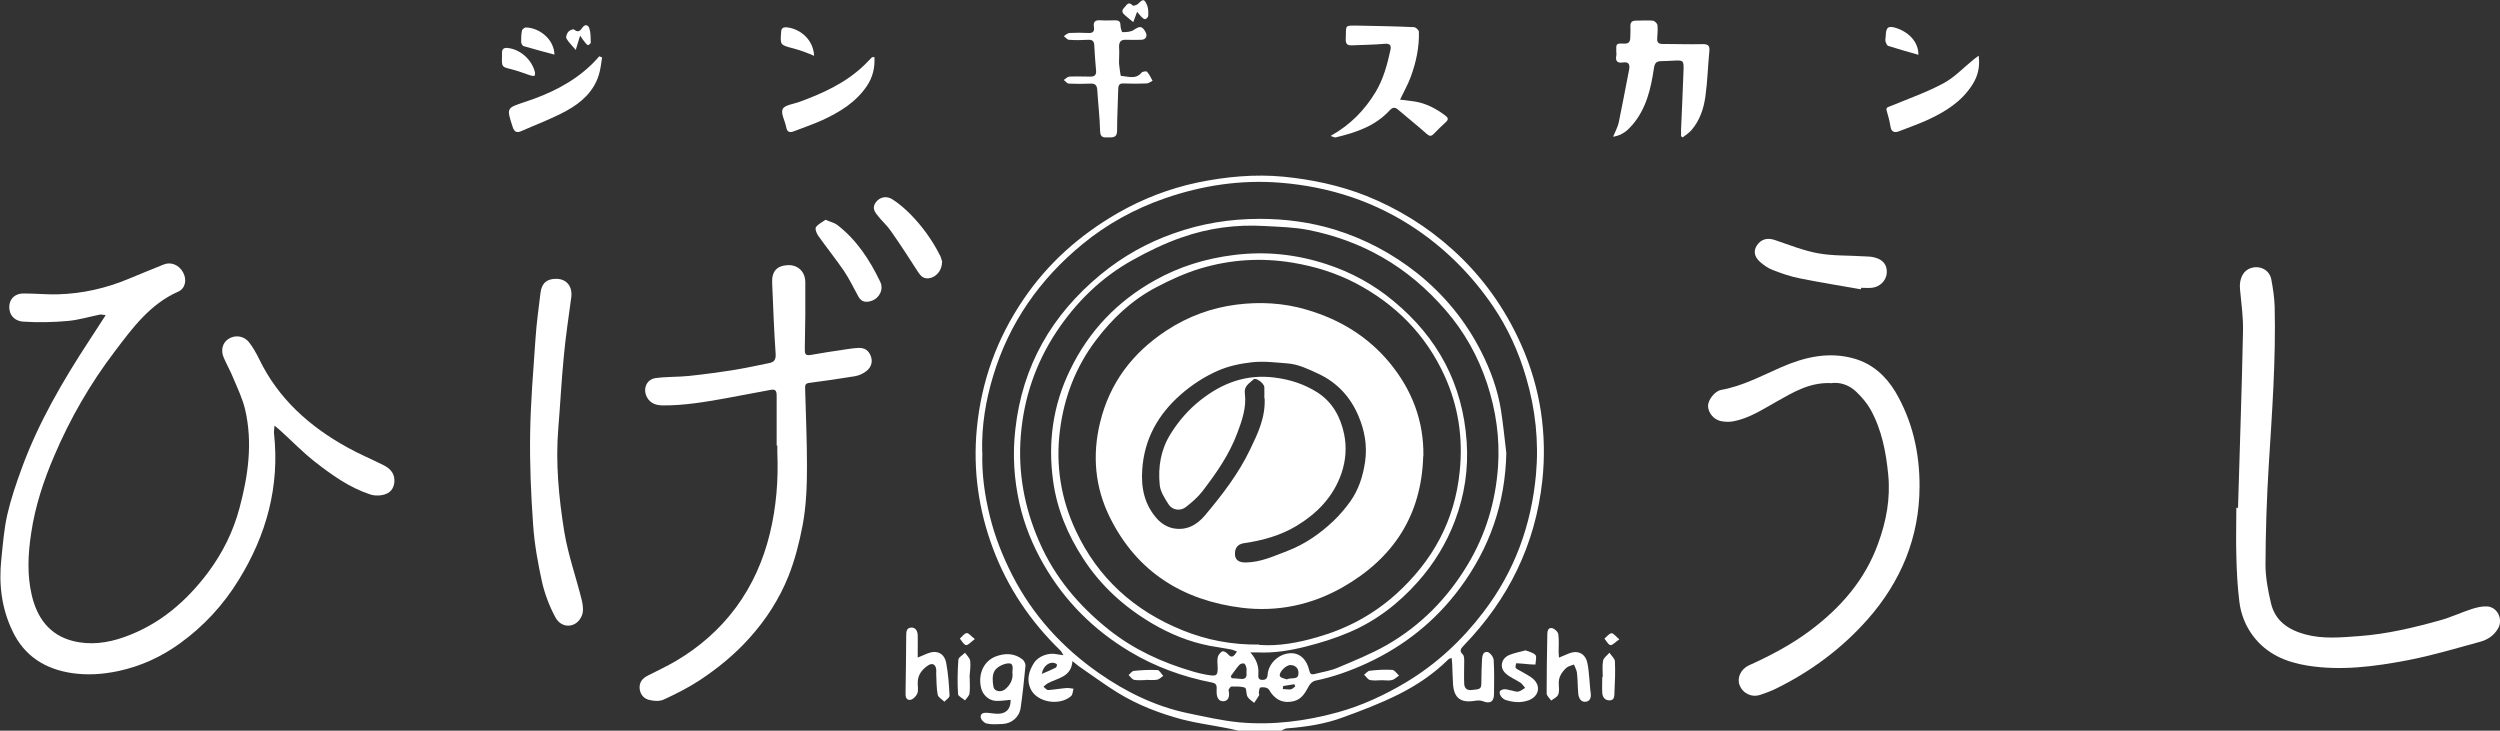
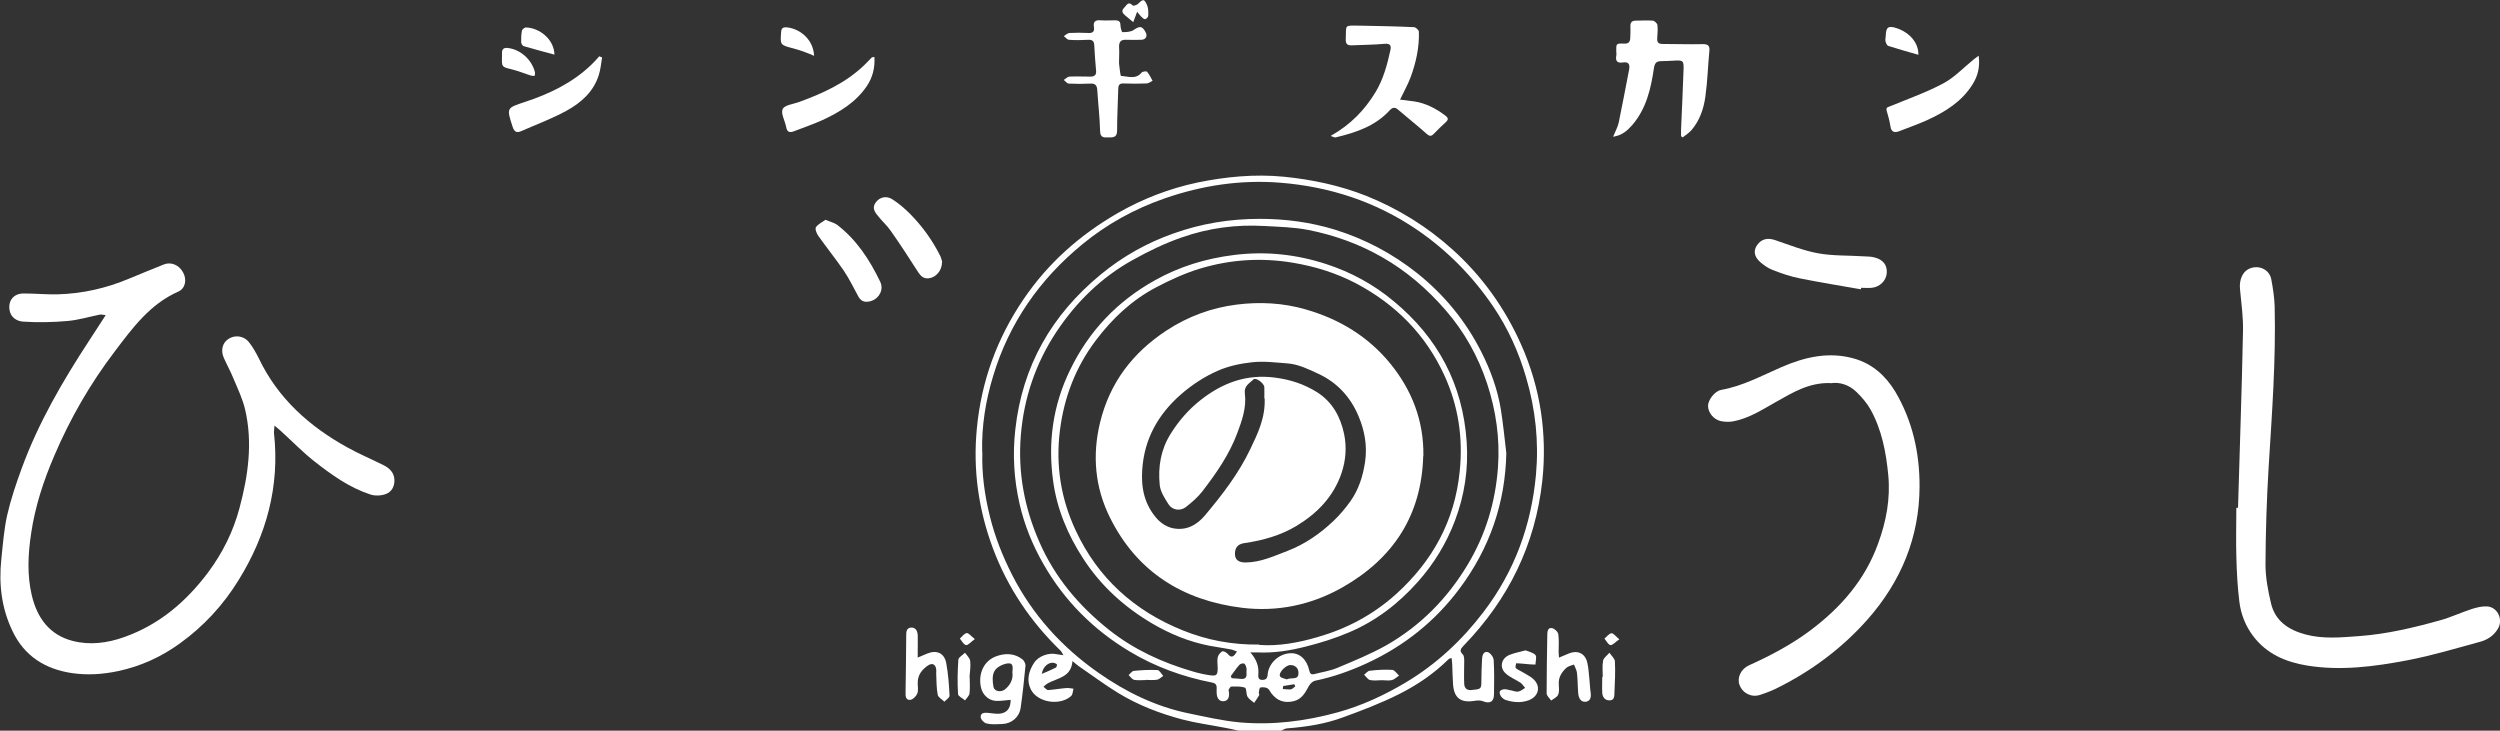
<svg xmlns="http://www.w3.org/2000/svg" id="_レイヤー_2" viewBox="0 0 150.1 43.87">
  <rect x="0" y="0" width="150.1" height="43.87" fill="#333333" stroke="none" />
  <g id="_レイヤー_4">
    <path d="M74.36,43.87c-.3-.07-.6-.14-.9-.19-.82-.16-1.65-.27-2.46-.48-1.36-.36-2.66-.86-3.86-1.59-.82-.5-1.59-1.08-2.38-1.62-.11-.08-.21-.17-.37-.3-.07.97-.88,1.01-1.47,1.33-.1.05-.18.14-.27.21.09.07.19.2.28.2.36-.02.72-.09,1.09-.12.14-.01.29.02.43.04-.04.15-.04.35-.14.44-.67.6-2.02.4-2.42-.4-.27-.54-.13-1.1.2-1.6.27-.41.89-.62,1.36-.51.1.02.21.03.4.06-.09-.14-.12-.22-.17-.27-1.81-1.75-3.19-3.8-4.07-6.16-.86-2.31-1.2-4.71-.96-7.19.27-2.83,1.21-5.41,2.8-7.75,1.47-2.17,3.37-3.85,5.63-5.16,1.51-.87,3.12-1.49,4.81-1.85,1.7-.35,3.44-.52,5.19-.35,1.7.17,3.36.52,4.95,1.15,1.92.77,3.66,1.85,5.2,3.24,1.77,1.6,3.13,3.51,4.1,5.69.58,1.3.98,2.66,1.19,4.05.2,1.36.23,2.74.08,4.12-.42,3.86-2.04,7.13-4.72,9.9-.18.19-.28.31-.05.54.09.09.08.3.08.46,0,.42-.02.85,0,1.27,0,.25.13.43.43.4.57-.05.6-.07.6-.49,0-.45.02-.9.04-1.35.01-.21.07-.5.34-.44.15.04.35.3.36.48.04.67.03,1.35.02,2.03,0,.48-.24.61-.67.44-.15-.06-.34-.05-.51-.02-.82.13-1.22-.17-1.28-1-.03-.4-.03-.8-.05-1.2,0-.12-.02-.23-.04-.38-.1.04-.15.05-.18.08-.88.87-1.9,1.56-3,2.11-1.08.54-2.21.97-3.34,1.38-1.07.4-2.2.57-3.34.66-.13,0-.25.09-.37.14h-2.56ZM58.98,27.15c-.04,1.3.14,2.61.46,3.88.3,1.21.76,2.37,1.33,3.49,1.23,2.41,3,4.35,5.19,5.88,1.63,1.14,3.4,2.01,5.36,2.42,1.02.21,2.05.45,3.09.55,2,.18,3.97-.07,5.9-.6,1.45-.4,2.81-1.03,4.1-1.8,1.84-1.1,3.38-2.54,4.67-4.24,1.86-2.44,2.86-5.2,3.14-8.23.18-1.98-.03-3.93-.59-5.83-.44-1.52-1.09-2.96-1.98-4.27-1.23-1.81-2.74-3.35-4.55-4.59-2.49-1.7-5.25-2.6-8.23-2.84-2.37-.19-4.69.16-6.94.94-1.81.63-3.47,1.54-4.95,2.76-2.56,2.1-4.39,4.72-5.35,7.9-.45,1.48-.7,3-.66,4.57ZM62.55,40.46c.31-.13.57-.24.83-.37.05-.02.08-.12.08-.18,0-.04-.08-.08-.14-.1-.31-.1-.7.18-.77.65Z" style="fill:#fff;" />
    <path d="M6.33,18.92c-.18-.02-.26-.05-.34-.03-.64.13-1.27.32-1.91.38-.89.08-1.8.1-2.69.04-.35-.02-.75-.23-.82-.71-.08-.57.26-.98.85-.98.69,0,1.38.07,2.07.05,1.48-.04,2.9-.37,4.26-.94.69-.29,1.39-.57,2.08-.85.44-.18.93.03,1.17.49.23.43.13.95-.3,1.14-1.7.75-2.75,2.19-3.81,3.59-1.47,1.93-2.68,4.03-3.63,6.26-.64,1.49-1.15,3.03-1.39,4.66-.19,1.26-.25,2.5.04,3.73.32,1.35,1.06,2.37,2.45,2.73,1.04.27,2.09.13,3.1-.23,2.11-.75,3.72-2.13,5.04-3.89.87-1.17,1.51-2.46,1.88-3.86.52-1.94.8-3.91.34-5.9-.15-.65-.45-1.27-.71-1.89-.17-.42-.39-.81-.57-1.22-.2-.45-.09-.89.26-1.13.39-.27.94-.21,1.25.19.24.3.43.65.6.99,1.15,2.39,3.02,4.06,5.3,5.32.7.39,1.44.7,2.16,1.06.37.18.65.45.67.88.02.4-.17.75-.54.87-.28.1-.65.11-.93.01-1.24-.41-2.3-1.17-3.31-1.96-.74-.58-1.39-1.26-2.09-1.89-.08-.07-.17-.14-.33-.28-.01.21-.04.34-.03.46.35,3.19-.45,6.11-2.12,8.81-.92,1.5-2.1,2.78-3.53,3.81-1.12.81-2.34,1.37-3.7,1.66-.93.2-1.87.26-2.8.12-1.59-.24-2.84-1.02-3.55-2.52-.66-1.37-.83-2.82-.67-4.32.09-.88.16-1.78.35-2.64.22-.96.54-1.9.88-2.83,1-2.73,2.46-5.23,4.05-7.66.31-.48.62-.96.98-1.51Z" style="fill:#fff;" />
-     <path d="M46.63,26.75c0-1,0-2,0-3.01,0-.29-.09-.39-.37-.33-.91.17-1.82.34-2.73.51-1.23.22-2.47.43-3.72.42-.39,0-.75-.1-.96-.48-.27-.49-.05-1.08.51-1.16.67-.09,1.35-.06,2.02-.13.94-.1,1.89-.23,2.82-.38.66-.11,1.32-.26,1.98-.39.3-.06.41-.2.39-.55-.1-1.42-.15-2.85-.21-4.28-.03-.68.29-1.02.93-1.05.6-.03,1.05.37,1.06,1.01.01,1.34,0,2.68-.03,4.02,0,.29.02.42.36.36.66-.12,1.33-.22,2-.32.28-.04.57-.09.86-.1.39-.02.64.17.76.54.11.36-.03.66-.3.86-.19.15-.44.26-.68.3-.91.15-1.83.28-2.74.4-.27.03-.24.19-.24.37.04,1.54.11,3.08.11,4.62,0,1.18-.04,2.37-.26,3.55-.2,1.05-.46,2.07-.85,3.06-.55,1.37-1.34,2.6-2.33,3.7-.89,1-1.92,1.84-3.03,2.57-.68.44-1.41.81-2.15,1.15-.25.11-.61.08-.9,0-.31-.09-.51-.36-.53-.71-.01-.34.17-.57.46-.72.58-.3,1.17-.57,1.73-.9,1.4-.83,2.61-1.88,3.59-3.2.99-1.34,1.65-2.84,2.04-4.44.39-1.6.52-3.23.45-4.88,0-.14,0-.28,0-.41-.02,0-.04,0-.06,0Z" style="fill:#fff;" />
    <path d="M134.37,30.52c.1-3.54.23-7.09.3-10.64.02-.83-.1-1.67-.18-2.51-.06-.62.18-1.13.67-1.28.54-.17,1.11.13,1.21.69.1.53.18,1.06.2,1.6.08,3.22-.16,6.44-.36,9.65-.12,1.95-.18,3.91-.19,5.86,0,.78.15,1.57.33,2.33.25,1.07,1.06,1.6,2.06,1.87,1.07.29,2.17.18,3.25.1,1.64-.12,3.24-.5,4.82-.94.66-.18,1.29-.48,1.94-.69.29-.09.61-.17.91-.15.63.04.97.79.65,1.33-.25.43-.64.68-1.1.8-1.43.39-2.86.82-4.32,1.1-1.99.38-4.01.65-6.04.32-1.29-.21-2.43-.7-3.24-1.77-.46-.61-.74-1.32-.83-2.07-.11-.9-.16-1.82-.18-2.73-.03-.96,0-1.93,0-2.9.04,0,.08,0,.11,0Z" style="fill:#fff;" />
    <path d="M109.9,23c-1.28-.04-2.25.56-3.23,1.11-.84.47-1.65,1.01-2.62,1.19-.23.04-.47.03-.7-.01-.46-.09-.79-.5-.8-.92,0-.35.4-.89.79-.96,1.29-.23,2.43-.85,3.6-1.36,1.42-.62,2.89-.96,4.42-.51,1.06.31,1.86,1.03,2.43,1.97,1.04,1.76,1.47,3.7,1.46,5.71-.01,3.04-1.11,5.69-3.12,7.97-1.56,1.76-3.41,3.13-5.51,4.16-.3.15-.62.26-.94.37-.52.17-1.05-.09-1.24-.6-.16-.42.08-.95.56-1.17,1.29-.58,2.54-1.24,3.68-2.09,1.83-1.37,3.29-3.03,4.08-5.22.49-1.33.75-2.71.61-4.13-.13-1.36-.39-2.71-1.06-3.92-.22-.39-.52-.74-.84-1.05-.45-.44-1.02-.62-1.57-.53Z" style="fill:#fff;" />
-     <path d="M33.39,16.74c.62,0,.99.45.91,1.1-.16,1.19-.34,2.38-.45,3.57-.14,1.43-.21,2.87-.33,4.31-.17,2.09.03,4.16.36,6.21.23,1.39.71,2.73,1.05,4.1.07.3.12.67,0,.94-.3.73-1.18.81-1.57.12-.36-.66-.64-1.39-.81-2.12-.25-1.13-.46-2.29-.54-3.44-.13-1.83-.21-3.68-.18-5.52.03-1.89.19-3.78.32-5.66.06-.92.19-1.84.3-2.76.07-.59.38-.85.94-.85Z" style="fill:#fff;" />
    <path d="M100.93,8.19c0-.13,0-.26,0-.39.05-1.2.11-2.4.15-3.61.02-.56-.03-.58-.57-.55-.25.01-.5.03-.75.03-.3,0-.41.1-.46.43-.18,1.23-.46,2.44-1.31,3.42-.29.33-.61.61-1.14.69.13-.32.28-.58.34-.86.22-1.05.41-2.1.62-3.16.06-.33-.02-.49-.38-.44-.31.05-.45-.07-.39-.4.02-.08.01-.17,0-.26-.01-.48-.01-.49.48-.47.25.01.35-.1.36-.33.01-.24.02-.48.01-.71-.01-.25.1-.34.33-.34.34,0,.68-.03,1.01,0,.1,0,.26.16.28.25.03.26.01.52-.01.79-.02.26.06.36.33.36.8,0,1.6.03,2.41.01.32,0,.42.1.39.42-.09.91-.11,1.82-.24,2.73-.1.73-.34,1.44-.84,2.02-.15.17-.35.29-.52.43-.03-.02-.06-.04-.1-.07Z" style="fill:#fff;" />
    <path d="M79.91,8.15c1.19-.67,2.04-1.56,2.69-2.64.46-.77.69-1.63.88-2.5.06-.27-.01-.41-.35-.38-.64.06-1.28.06-1.92.09-.29.02-.43-.05-.41-.39.04-.86-.13-.8.82-.79,1.09.02,2.18.04,3.27.09.11,0,.29.17.3.27.03.94-.17,1.84-.49,2.72-.17.46-.42.89-.64,1.36.3.04.58.07.86.11.7.11,1.3.43,1.86.85.17.13.2.23.03.39-.25.23-.49.46-.73.71-.16.17-.27.13-.43-.01-.55-.49-1.13-.95-1.69-1.43-.2-.18-.34-.17-.53.03-.87.95-2.03,1.33-3.24,1.62-.06.01-.13-.03-.28-.08Z" style="fill:#fff;" />
    <path d="M111.73,17.37c-1.23-.22-2.46-.41-3.68-.66-.56-.11-1.11-.3-1.64-.51-.26-.1-.51-.28-.72-.46-.37-.32-.42-.68-.21-1,.26-.39.63-.48,1.08-.33.86.29,1.72.64,2.61.8.89.16,1.81.12,2.72.18.21.01.43.01.63.06.55.13.8.47.76.96-.04.44-.41.82-.9.87-.21.02-.43,0-.64,0,0,.03,0,.06-.01.08Z" style="fill:#fff;" />
    <path d="M67.19,3.58c0,.09-.01.18,0,.26.04.25.07.72.12.72.41.02.88.23,1.23-.2.06-.07.29-.1.33-.05.14.16.23.36.33.54-.12.06-.24.16-.37.16-.45.02-.9.02-1.35,0-.25-.01-.33.07-.34.31-.02.84-.07,1.68-.07,2.52,0,.36-.17.42-.47.41-.27-.01-.54.08-.55-.38-.02-.83-.12-1.65-.17-2.47-.02-.28-.13-.4-.42-.38-.43.02-.85.02-1.28,0-.11,0-.21-.14-.31-.22.11-.07.22-.19.33-.2.42-.02.85,0,1.28,0,.22,0,.35-.09.33-.34-.05-.51-.08-1.02-.11-1.54-.01-.25-.12-.35-.38-.33-.37.02-.75.03-1.13,0-.11,0-.21-.14-.32-.22.11-.07.22-.18.34-.19.37-.02.75-.02,1.13,0,.28.02.38-.1.34-.35-.06-.35.1-.44.42-.41.29.02.58,0,.86,0,.18,0,.31.05.31.28,0,.15.08.43.12.43.23,0,.51-.01.69-.14.34-.23.49-.24.69.12.15.26.03.48-.27.48-.29,0-.58.01-.86,0-.35-.03-.47.13-.45.47.02.24,0,.48,0,.71,0,0,0,0-.01,0Z" style="fill:#fff;" />
    <path d="M118.8,3.35c.09.69-.06,1.23-.37,1.72-.65,1.04-1.65,1.65-2.74,2.15-.53.24-1.09.43-1.64.65-.3.12-.5.07-.55-.3-.05-.31-.13-.61-.22-.91-.07-.23.09-.23.23-.29,1.06-.44,2.15-.82,3.16-1.36.68-.36,1.23-.96,1.84-1.45.06-.05.13-.1.28-.21Z" style="fill:#fff;" />
    <path d="M52.5,3.42c.04.65-.11,1.23-.45,1.74-.66.98-1.63,1.57-2.67,2.05-.55.25-1.14.45-1.71.67-.27.11-.42.04-.47-.26-.07-.37-.33-.8-.21-1.07.11-.24.63-.3.97-.42,1.43-.52,2.8-1.14,3.92-2.21.16-.15.31-.32.47-.48.01-.01.05,0,.15-.02Z" style="fill:#fff;" />
    <path d="M36.15,3.45c-.06.35-.09.72-.2,1.06-.31.99-1.05,1.65-1.92,2.13-.87.48-1.82.83-2.73,1.23-.26.12-.42.06-.52-.25-.37-1.15-.38-1.13.74-1.5,1.46-.48,2.84-1.14,3.97-2.22.17-.16.33-.34.49-.52.05.02.1.04.15.06Z" style="fill:#fff;" />
    <path d="M56.56,15.73c0,.53-.38.94-.81.98-.31.03-.47-.14-.63-.38-.53-.83-1.07-1.66-1.64-2.47-.21-.31-.5-.56-.73-.85-.21-.25-.43-.52-.16-.87.23-.31.64-.41,1.01-.16.37.24.72.54,1.04.86.73.74,1.34,1.58,1.81,2.52.07.14.1.31.12.37Z" style="fill:#fff;" />
    <path d="M49.57,13.2c.28.12.51.17.68.29,1.18.9,1.97,2.12,2.6,3.43.22.46-.05.99-.54,1.15-.31.1-.59.07-.77-.26-.28-.51-.54-1.05-.86-1.53-.49-.72-1.04-1.4-1.55-2.12-.1-.14-.21-.42-.14-.52.13-.19.38-.3.58-.45Z" style="fill:#fff;" />
    <path d="M60.67,42.02c-.32.02-.61.08-.9.06-.45-.04-.8-.4-.88-.84-.16-.8.18-1.57.93-1.84.52-.19,1.09-.19,1.57.19.1.08.19.26.18.38-.08.84-.17,1.69-.29,2.53-.08.56-.54.95-1.11.97-.31.01-.63.04-.93-.03-.15-.03-.35-.24-.36-.38-.02-.26.22-.28.44-.26.23.02.47.07.7.05.45-.05.66-.33.66-.83ZM60.78,40.4c.02-.27.1-.62-.28-.57-.29.04-.66.22-.79.46-.15.25-.12.65-.06.96.06.27.45.33.69.14.32-.26.49-.6.45-.99Z" style="fill:#fff;" />
    <path d="M93.61,39.48c.23-.1.4-.17.57-.24.51-.22.97-.03,1.11.5.09.35.1.71.14,1.07.03.25.03.5.07.75.04.26.01.52-.27.57-.31.05-.44-.21-.47-.47-.04-.42-.03-.85-.08-1.27-.02-.17-.12-.33-.18-.49-.15.06-.34.09-.46.2-.28.26-.48.57-.45.98.01.21.04.45-.04.63-.06.15-.27.24-.42.35-.09-.14-.27-.28-.27-.43,0-1.18.02-2.35.04-3.53,0-.2.04-.43.28-.39.15.03.36.22.38.37.05.35.02.72.02,1.08,0,.08.01.17.02.32Z" style="fill:#fff;" />
    <path d="M55.1,39.48c.23-.1.4-.17.57-.24.56-.23,1.02-.04,1.14.56.12.65.17,1.31.2,1.97,0,.12-.2.24-.31.36-.14-.14-.37-.26-.4-.42-.08-.41-.07-.85-.09-1.27,0-.09.01-.18,0-.26-.04-.29-.23-.39-.47-.24-.38.25-.65.58-.64,1.08,0,.21.05.45-.03.63-.07.16-.26.35-.42.37-.26.03-.29-.22-.28-.43.02-1.14.03-2.28.04-3.42,0-.22,0-.46.28-.49.28-.02.39.19.41.44.01.31,0,.63,0,.94,0,.12,0,.24,0,.41Z" style="fill:#fff;" />
    <path d="M91.6,39.05c.19.08.46.13.59.28.09.11,0,.37,0,.57-.14,0-.28-.01-.42-.02-.24-.02-.48-.05-.73-.06-.01,0-.08.24-.03.29.1.1.25.15.38.23.22.14.47.25.66.42.49.44.34,1.06-.28,1.29-.46.16-.91.12-1.36-.02-.11-.03-.22-.13-.29-.22-.06-.08-.1-.23-.07-.3.03-.07.18-.13.28-.13.15,0,.29.06.44.08.13.03.28.09.4.06.14-.03.27-.14.4-.22-.09-.1-.17-.23-.28-.31-.29-.19-.63-.32-.88-.55-.4-.35-.29-.91.22-1.12.3-.12.62-.18.99-.28Z" style="fill:#fff;" />
    <path d="M30.14,3.38s0-.12,0-.22c0-.24.14-.3.34-.28.76.08,1.46.7,1.64,1.47.01.06,0,.19-.03.2-.07.02-.16,0-.24-.02-.39-.13-.77-.28-1.17-.38-.55-.13-.56-.13-.54-.77Z" style="fill:#fff;" />
    <path d="M33.29,3.28c-.63-.17-1.24-.33-1.85-.51-.07-.02-.14-.15-.15-.23,0-.24,0-.48.05-.71.02-.08.17-.19.25-.18.77.02,1.68.68,1.7,1.64Z" style="fill:#fff;" />
    <path d="M48.87,3.35c-.2-.08-.35-.16-.51-.21-.25-.09-.5-.18-.75-.24-.77-.2-.77-.2-.71-.98.01-.21.1-.29.31-.28.71.05,1.62.64,1.67,1.72Z" style="fill:#fff;" />
    <path d="M115.18,3.29c-.62-.18-1.21-.34-1.8-.53-.08-.02-.14-.16-.17-.26-.03-.1,0-.22.01-.34.01-.54.16-.64.68-.46.78.27,1.29.89,1.28,1.58Z" style="fill:#fff;" />
    <path d="M96.23,40.64c0-.32-.04-.66.02-.97.03-.18.25-.32.38-.48.11.17.32.34.33.52.03.64,0,1.27-.03,1.91,0,.2-.02.44-.3.43-.26,0-.41-.18-.43-.44-.02-.32,0-.65,0-.97.01,0,.03,0,.04,0Z" style="fill:#fff;" />
    <path d="M58.22,40.66c0,.32.03.65-.01.97-.02.15-.17.28-.27.42-.15-.13-.42-.25-.42-.38-.04-.68-.03-1.37.02-2.06.01-.15.26-.28.4-.42.11.16.29.32.31.49.04.32-.02.65-.04.97,0,0,0,0,.01,0Z" style="fill:#fff;" />
    <path d="M68.28.69c-.1.27-.17.46-.24.64-.16-.13-.32-.27-.48-.4-.17-.14-.25-.28-.07-.46.15-.14.24-.43.52-.14.04.04.25-.03.32-.1.3-.3.37-.31.54.08.08.19.08.43.07.64,0,.07-.11.19-.18.2-.07.01-.16-.07-.23-.14-.09-.09-.16-.19-.27-.32Z" style="fill:#fff;" />
-     <path d="M34.56,2.99c-.25-.3-.44-.47-.55-.68-.05-.09.02-.3.11-.4.07-.09.29-.18.34-.14.22.18.35.12.49-.09.17-.25.37-.2.44.04.08.26.07.55.08.83,0,.06-.1.14-.16.16-.03.01-.11-.07-.16-.13-.1-.12-.19-.25-.32-.44-.1.33-.17.55-.26.85Z" style="fill:#fff;" />
    <path d="M97.23,38.38c-.25.17-.41.37-.54.35-.14-.02-.24-.25-.36-.39.14-.11.27-.3.42-.32.12-.01.26.19.48.37Z" style="fill:#fff;" />
    <path d="M58.53,38.37c-.24.17-.4.38-.53.36-.14-.02-.25-.25-.37-.39.14-.12.26-.31.41-.33.12-.01.26.18.49.36Z" style="fill:#fff;" />
    <path d="M90.44,27.19c-.06,3.03-1.01,5.74-2.81,8.15-1.46,1.96-3.33,3.45-5.56,4.48-1,.46-2.03.83-3.11,1.05-.14.03-.29.17-.37.31-.22.4-.42.8-.92.92-.56.13-1-.02-1.35-.49-.07-.1-.13-.24-.23-.29-.12-.06-.28-.07-.42-.04-.05,0-.07.18-.09.28-.01.06.04.14.02.18-.09.16-.2.31-.3.46-.14-.12-.31-.22-.4-.37-.09-.16-.05-.5-.15-.54-.24-.09-.54-.07-.81-.07-.06,0-.13.11-.17.18-.02.05.02.12.02.18.02.25-.03.49-.31.52-.29.03-.41-.2-.43-.46-.01-.11,0-.23,0-.34,0-.2-.08-.28-.28-.32-1.74-.34-3.4-.94-4.92-1.85-2.18-1.3-3.93-3.04-5.2-5.26-.66-1.15-1.15-2.36-1.44-3.64-.33-1.46-.42-2.94-.25-4.44.42-3.82,2.19-6.89,5.13-9.31,1.31-1.08,2.77-1.9,4.36-2.46,1.67-.6,3.4-.88,5.19-.88,1.53,0,3.03.2,4.48.64,1.82.56,3.48,1.44,4.98,2.63,1.61,1.29,2.89,2.85,3.82,4.68.57,1.12,1,2.29,1.2,3.54.13.85.22,1.71.32,2.57ZM75.6,38.72c1.15.09,2.35-.13,3.51-.47,1.75-.5,3.33-1.34,4.7-2.57,2.2-1.99,3.53-4.4,3.83-7.37.21-2.01-.08-3.93-.91-5.75-1.12-2.46-2.94-4.3-5.34-5.56-1.19-.62-2.46-1.01-3.79-1.23-1.88-.31-3.72-.19-5.53.35-.92.28-1.82.69-2.67,1.14-1.45.76-2.63,1.88-3.61,3.18-1.2,1.59-1.9,3.4-2.15,5.39-.27,2.12.06,4.13.95,6.03,1.33,2.85,3.52,4.82,6.43,5.99,1.44.58,2.94.87,4.58.85ZM75.06,39.16c.39.43.53.86.49,1.34-.02.18.02.33.25.32.22,0,.3-.11.31-.33.06-.67.67-1.24,1.36-1.27.55-.03.99.36,1.14,1.04.04.19.12.26.31.21.46-.12.94-.19,1.37-.37,1-.42,2.01-.83,2.95-1.36,2.05-1.17,3.67-2.82,4.88-4.84,1.08-1.8,1.67-3.76,1.82-5.86.12-1.72-.12-3.39-.66-5.03-.54-1.62-1.36-3.09-2.48-4.38-1.1-1.27-2.35-2.35-3.82-3.19-1.38-.79-2.86-1.32-4.41-1.63-.87-.17-1.76-.19-2.65-.24-1.69-.1-3.36.12-4.95.68-1.02.35-2.01.83-2.96,1.36-1.88,1.04-3.39,2.52-4.58,4.31-1.25,1.89-1.96,3.98-2.14,6.23-.18,2.21.21,4.32,1.1,6.36.93,2.15,2.39,3.87,4.2,5.31,1.49,1.18,3.19,1.96,5.01,2.49.33.1.68.18,1.02.23.42.06.49,0,.49-.43,0-.21-.04-.43,0-.64.03-.14.15-.29.27-.36.06-.04.26.06.33.15.26.31.38.12.56-.14-.14-.05-.25-.11-.37-.13-.43-.08-.86-.14-1.29-.22-1.23-.24-2.37-.71-3.44-1.34-1.66-.98-3.06-2.24-4.12-3.87-.94-1.44-1.59-2.99-1.82-4.68-.32-2.3-.02-4.53,1.01-6.65,1.13-2.35,2.84-4.14,5.1-5.4,1.48-.83,3.06-1.31,4.75-1.52,1.9-.24,3.75-.04,5.55.55,1.47.48,2.82,1.21,4.02,2.21,2.67,2.2,4.17,5.01,4.4,8.47.11,1.62-.13,3.2-.7,4.71-.51,1.36-1.26,2.59-2.23,3.68-1.16,1.31-2.53,2.36-4.14,3.04-.82.35-1.68.62-2.55.84-.97.25-1.95.41-2.96.36-.12,0-.23,0-.44,0ZM77.25,40.79c.3-.14.72.08.71-.4,0-.27-.19-.46-.49-.46-.27,0-.72.46-.62.67.05.11.29.14.4.19ZM73.9,40.6s.03.08.05.12c.18.01.36.02.54.04.26.03.38-.08.35-.34-.01-.1.02-.2,0-.3-.02-.1-.07-.24-.14-.28-.07-.03-.23.01-.29.08-.19.21-.34.45-.51.67ZM77.04,41.19c0,.06-.02.12-.02.18.16,0,.33.04.48.02.1-.02.18-.12.27-.18-.02-.04-.04-.08-.06-.13-.22.04-.45.07-.67.11Z" style="fill:#fff;" />
    <path d="M82.97,40.84c-.24,0-.48.04-.71-.01-.14-.03-.24-.21-.36-.32.11-.08.22-.23.34-.24.45-.05.9-.08,1.35-.05.14,0,.27.22.41.34-.14.09-.27.23-.42.27-.19.05-.4.01-.6.01h0Z" style="fill:#fff;" />
    <path d="M68.81,40.83c-.24,0-.48.03-.71-.01-.13-.03-.23-.19-.34-.29.11-.09.2-.24.32-.25.47-.05.94-.07,1.41-.05.12,0,.24.23.35.35-.12.08-.24.21-.37.23-.22.04-.45.01-.67.01,0,0,0,0,0,0Z" style="fill:#fff;" />
    <path d="M85.45,27.38c-.1,3.56-1.79,6.14-4.84,7.88-1.88,1.07-3.93,1.49-6.05,1.23-3.54-.44-6.3-2.15-7.92-5.42-.9-1.81-1.07-3.74-.59-5.71.58-2.38,1.95-4.18,3.99-5.52,1.28-.84,2.7-1.36,4.19-1.55,1.4-.18,2.82-.11,4.21.3,1.99.58,3.69,1.61,5.01,3.21,1.32,1.61,2.04,3.46,2.01,5.58ZM75.91,23.92c0-.18.01-.43,0-.68-.02-.24-.52-.6-.65-.46-.24.23-.58.39-.52.84.11.84-.17,1.63-.46,2.4-.48,1.28-1.26,2.4-2.09,3.48-.28.36-.64.67-1,.95-.33.25-.81.18-1.03-.17-.23-.36-.49-.76-.53-1.16-.11-1.08.06-2.13.66-3.08.48-.77,1.06-1.44,1.78-2.01,1.32-1.04,2.75-1.58,4.47-1.36.93.12,1.76.39,2.54.88.93.59,1.41,1.5,1.62,2.51.16.77.11,1.57-.16,2.36-.49,1.42-1.46,2.4-2.69,3.15-.96.58-2.04.88-3.15,1.04-.4.06-.58.3-.55.71.02.3.24.46.65.45.89-.01,1.68-.38,2.49-.69,1.05-.4,1.97-1.04,2.78-1.81.38-.36.72-.77,1.02-1.19.49-.7.74-1.49.87-2.35.14-.98-.03-1.89-.4-2.76-.47-1.12-1.27-2-2.39-2.52-.59-.28-1.22-.58-1.85-.63-.7-.05-1.42-.15-2.15-.07-.72.08-1.41.23-2.03.5-.81.35-1.59.86-2.26,1.45-1.34,1.18-2.18,2.65-2.3,4.5-.08,1.13.15,2.13.91,2.97.23.25.58.47.91.54.79.17,1.44-.16,1.95-.77,1.04-1.24,2.02-2.51,2.72-3.98.45-.94.91-1.88.86-3.05Z" style="fill:#fff;" />
  </g>
</svg>